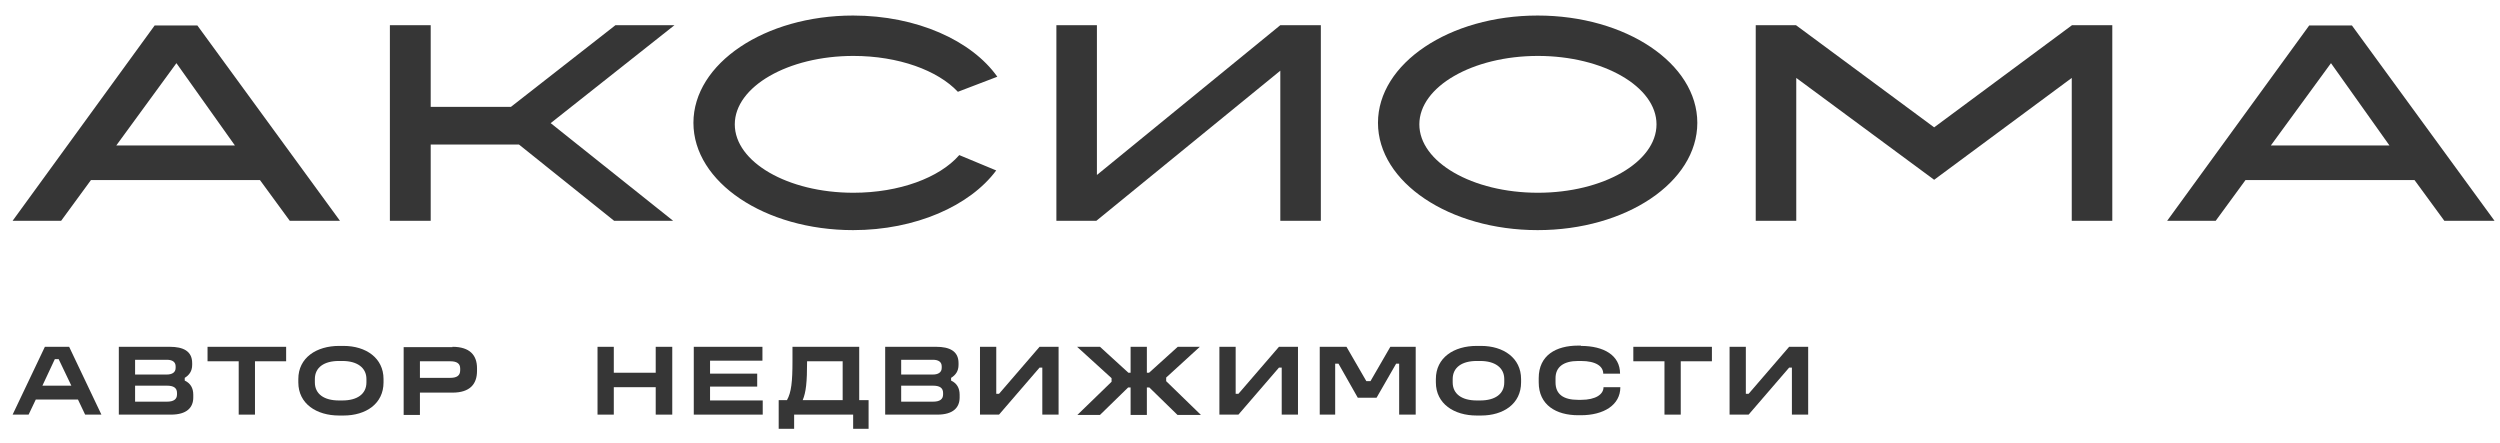
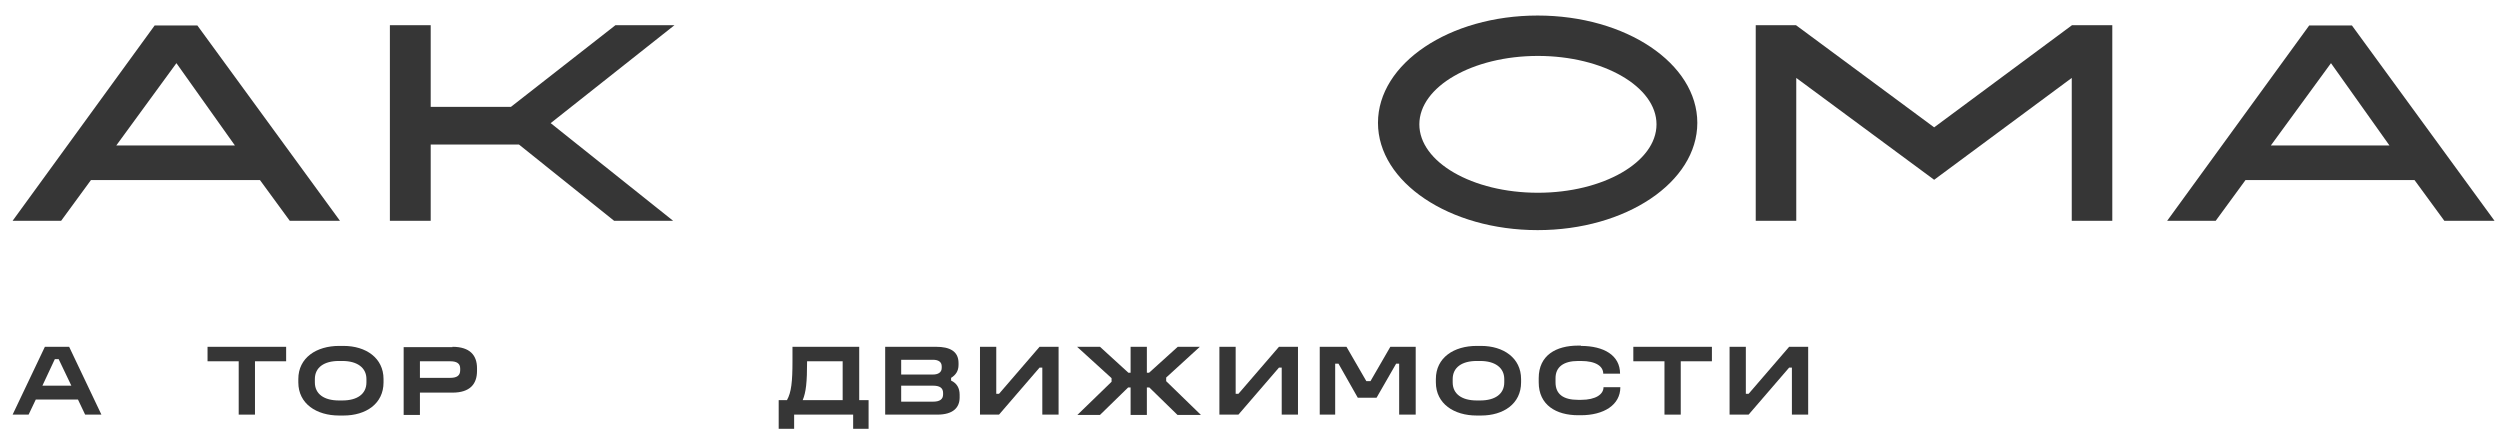
<svg xmlns="http://www.w3.org/2000/svg" width="305" height="54" viewBox="0 0 305 54" fill="none">
-   <path d="M156.198 3.072L133.824 21.346V3.072H128.879V26.935H133.757L156.198 8.624V26.935H161.143V3.072H156.198Z" fill="#363636" />
  <path d="M187.593 1.896C176.827 1.896 168.113 7.743 168.113 14.986C168.113 22.229 176.827 28.075 187.593 28.075C198.359 28.075 207.072 22.229 207.072 14.986C207.072 7.743 198.359 1.896 187.593 1.896ZM187.627 23.516C179.62 23.516 173.16 19.766 173.16 15.17C173.16 10.574 179.653 6.823 187.627 6.823C195.6 6.823 202.094 10.574 202.094 15.17C202.094 19.766 195.6 23.516 187.627 23.516Z" fill="#363636" />
-   <path d="M116.997 18.957C114.608 21.678 109.73 23.516 104.111 23.516C96.104 23.516 89.644 19.766 89.644 15.17C89.644 10.574 96.137 6.823 104.111 6.823C109.628 6.823 114.406 8.588 116.862 11.199L121.673 9.36C118.544 4.948 111.849 1.896 104.077 1.896C93.311 1.896 84.598 7.743 84.598 14.986C84.598 22.229 93.311 28.075 104.077 28.075C111.714 28.075 118.342 25.097 121.538 20.795L117.03 18.92L116.997 18.957Z" fill="#363636" />
  <path d="M82.287 3.072H75.087L62.336 13.036H52.546V3.072H47.566V26.935H52.546V17.632H63.312L74.919 26.935H82.118L67.181 15.022L82.287 3.072Z" fill="#363636" />
  <path d="M35.351 26.935H41.474L24.08 3.109H18.866L1.539 26.935H7.46L11.094 21.971H31.718L35.351 26.935ZM14.189 17.743L21.523 7.705L28.656 17.743H14.223H14.189Z" fill="#363636" />
  <path d="M298.207 26.935H304.331L286.937 3.109H281.722L264.395 26.935H270.317L273.949 21.971H294.574L298.207 26.935ZM277.046 17.743L284.379 7.705L291.512 17.743H277.079H277.046Z" fill="#363636" />
  <path d="M252.787 3.072L235.966 15.537L219.109 3.072H214.199V26.935H219.144V9.507L235.966 21.934L252.754 9.507V26.935H257.7V3.072H252.787Z" fill="#363636" />
  <path d="M8.436 42.31L12.372 50.584H10.387L9.513 48.745H4.365L3.49 50.584H1.539L5.475 42.31H8.436ZM5.139 47.053H8.705L7.158 43.818H6.687L5.173 47.053H5.139Z" fill="#363636" />
-   <path d="M20.72 42.31C22.335 42.31 23.445 42.825 23.445 44.296V44.517C23.445 45.289 23.075 45.767 22.537 46.098V46.429C23.244 46.76 23.58 47.348 23.58 48.157V48.488C23.58 49.738 22.773 50.584 20.855 50.584H14.496V42.31H20.72ZM16.481 45.693H20.35C20.989 45.693 21.427 45.436 21.427 44.885V44.701C21.427 44.149 21.023 43.892 20.35 43.892H16.481V45.693ZM16.481 49.002H20.384C21.191 49.002 21.595 48.708 21.595 48.12V47.936C21.595 47.311 21.158 47.053 20.384 47.053H16.481V49.002Z" fill="#363636" />
  <path d="M34.909 42.31V44.076H31.107V50.584H29.122V44.076H25.32V42.31H34.909Z" fill="#363636" />
  <path d="M41.912 42.201C44.638 42.201 46.791 43.672 46.791 46.246V46.65C46.791 49.261 44.638 50.694 41.912 50.694H41.374C38.615 50.694 36.395 49.261 36.395 46.65V46.246C36.395 43.635 38.615 42.201 41.374 42.201H41.912ZM38.413 46.246V46.65C38.413 48.084 39.557 48.856 41.34 48.856H41.777C43.561 48.856 44.705 48.084 44.705 46.65V46.246C44.705 44.848 43.561 44.039 41.777 44.039H41.34C39.557 44.039 38.413 44.812 38.413 46.246Z" fill="#363636" />
  <path d="M55.201 42.31C57.321 42.31 58.196 43.34 58.196 44.921V45.252C58.196 46.87 57.321 47.9 55.201 47.9H51.231V50.62H49.246V42.347H55.201V42.31ZM51.231 46.098H54.932C55.706 46.098 56.143 45.84 56.143 45.178V44.958C56.143 44.333 55.706 44.076 54.932 44.076H51.231V46.098Z" fill="#363636" />
-   <path d="M74.883 42.31V45.473H79.997V42.31H82.016V50.584H79.997V47.237H74.883V50.584H72.898V42.31H74.883Z" fill="#363636" />
-   <path d="M93.018 42.31V44.002H86.626V45.583H92.379V47.164H86.626V48.855H93.052V50.584H84.641V42.31H93.018Z" fill="#363636" />
  <path d="M104.824 42.31V48.818H105.968V52.312H104.084V50.584H96.884V52.312H95V48.818H96.009C96.547 47.862 96.682 46.539 96.682 44.076V42.31H104.891H104.824ZM97.927 48.818H102.805V44.076H98.465C98.465 46.649 98.331 47.862 97.927 48.818Z" fill="#363636" />
  <path d="M114.217 42.31C115.832 42.31 116.942 42.825 116.942 44.296V44.517C116.942 45.289 116.571 45.767 116.033 46.098V46.429C116.74 46.76 117.076 47.348 117.076 48.157V48.488C117.076 49.738 116.269 50.584 114.351 50.584H107.992V42.31H114.217ZM109.944 45.693H113.813C114.452 45.693 114.889 45.436 114.889 44.885V44.701C114.889 44.149 114.486 43.892 113.813 43.892H109.944V45.693ZM109.944 49.002H113.846C114.654 49.002 115.057 48.708 115.057 48.12V47.936C115.057 47.311 114.62 47.053 113.846 47.053H109.944V49.002Z" fill="#363636" />
  <path d="M121.544 42.31V48.046H121.88L126.826 42.31H129.147V50.584H127.162V44.848H126.826L121.88 50.584H119.559V42.31H121.544Z" fill="#363636" />
  <path d="M134.199 42.31L137.664 45.473H137.933V42.31H139.918V45.473H140.187L143.686 42.31H146.378L142.273 46.061V46.502L146.512 50.62H143.653L140.221 47.274H139.918V50.62H137.933V47.274H137.63L134.199 50.62H131.44L135.611 46.576V46.134L131.406 42.31H134.165H134.199Z" fill="#363636" />
  <path d="M150.751 42.31V48.046H151.087L156.033 42.31H158.354V50.584H156.369V44.848H156.033L151.087 50.584H148.766V42.31H150.751Z" fill="#363636" />
  <path d="M164.271 42.31L166.694 46.502H167.198L169.62 42.31H172.716V50.584H170.697V44.37H170.327L167.938 48.525H165.651L163.296 44.37H162.892V50.584H161.008V42.31H164.271Z" fill="#363636" />
  <path d="M180.693 42.201C183.418 42.201 185.572 43.672 185.572 46.246V46.65C185.572 49.261 183.418 50.694 180.693 50.694H180.155C177.396 50.694 175.176 49.261 175.176 46.65V46.246C175.176 43.635 177.363 42.201 180.155 42.201H180.693ZM177.228 46.246V46.65C177.228 48.084 178.372 48.856 180.155 48.856H180.592C182.375 48.856 183.52 48.084 183.52 46.65V46.246C183.52 44.848 182.375 44.039 180.592 44.039H180.155C178.372 44.039 177.228 44.812 177.228 46.246Z" fill="#363636" />
  <path d="M192.87 42.201C195.662 42.201 197.647 43.341 197.647 45.584H195.595C195.595 44.701 194.722 44.039 192.87 44.039H192.534C190.751 44.039 189.775 44.775 189.775 46.135V46.65C189.775 48.084 190.717 48.782 192.534 48.782H192.87C194.722 48.782 195.629 48.084 195.629 47.238H197.682C197.682 49.407 195.662 50.658 192.87 50.658H192.534C189.842 50.658 187.723 49.407 187.723 46.65V46.135C187.723 43.341 189.842 42.164 192.534 42.164H192.87V42.201Z" fill="#363636" />
  <path d="M208.853 42.31V44.076H205.051V50.584H203.066V44.076H199.266V42.31H208.853Z" fill="#363636" />
  <path d="M212.993 42.31V48.046H213.33L218.275 42.31H220.597V50.584H218.612V44.848H218.275L213.33 50.584H211.008V42.31H213.027H212.993Z" fill="#363636" />
</svg>